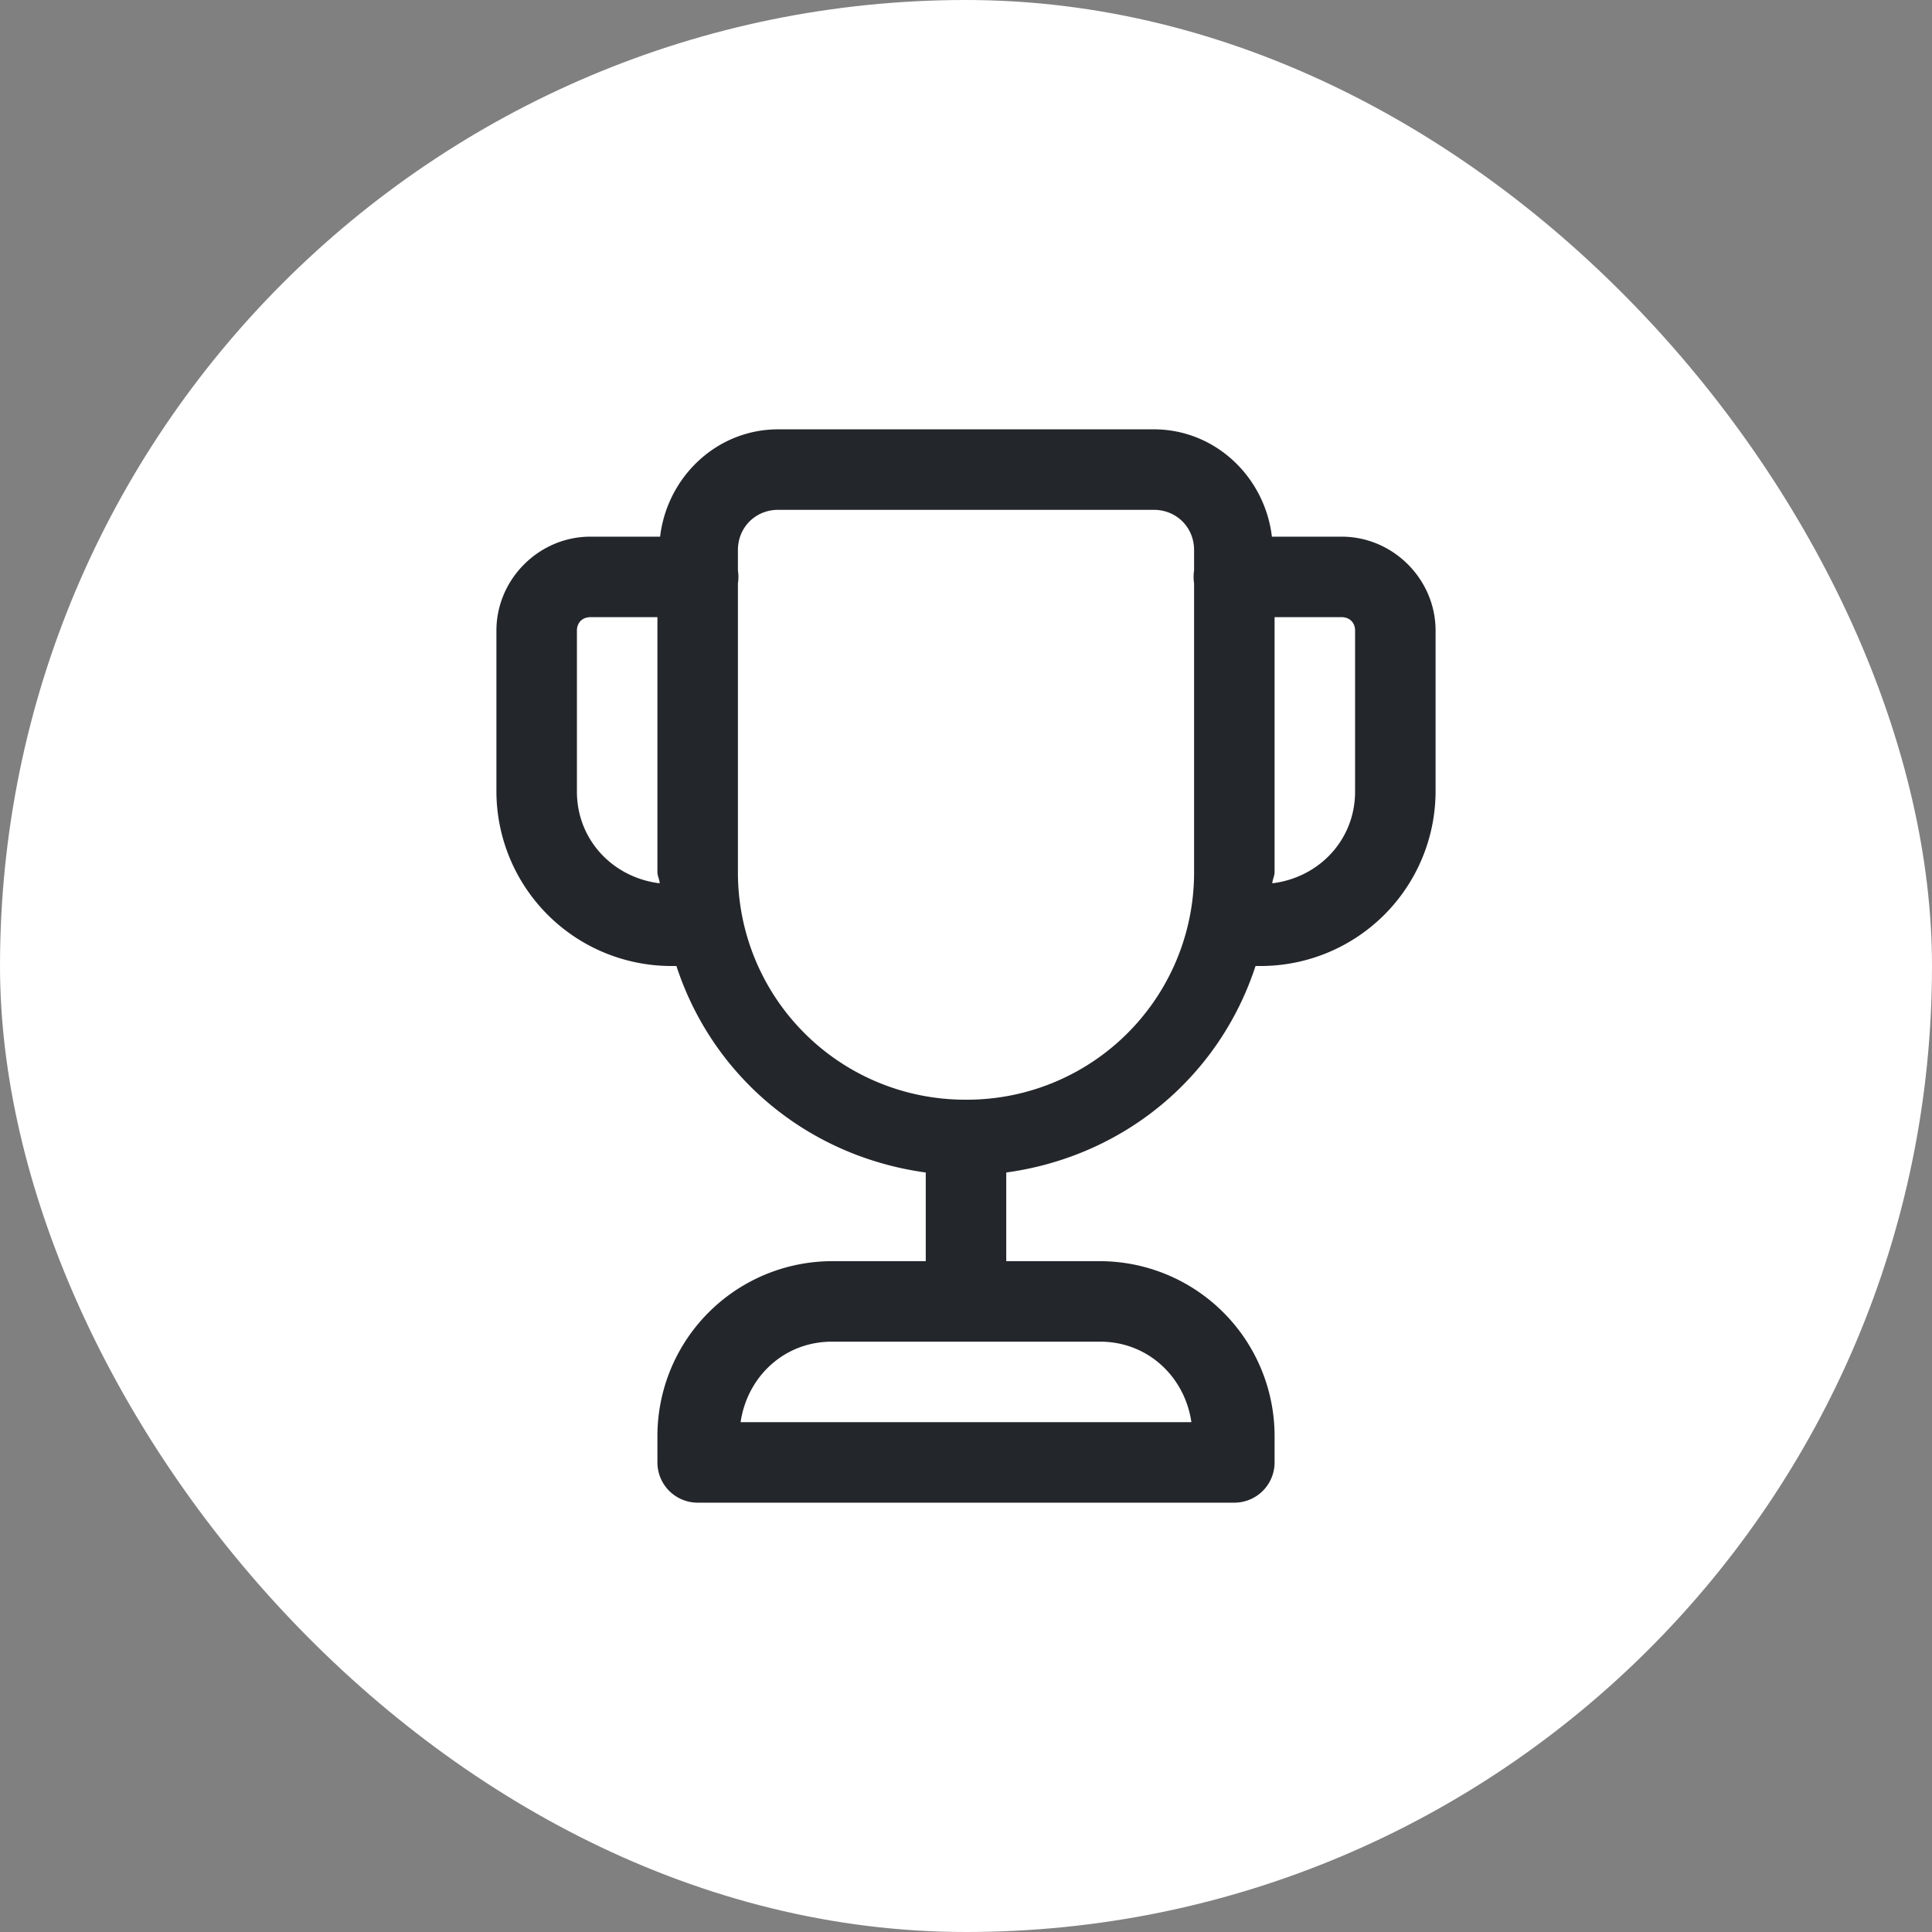
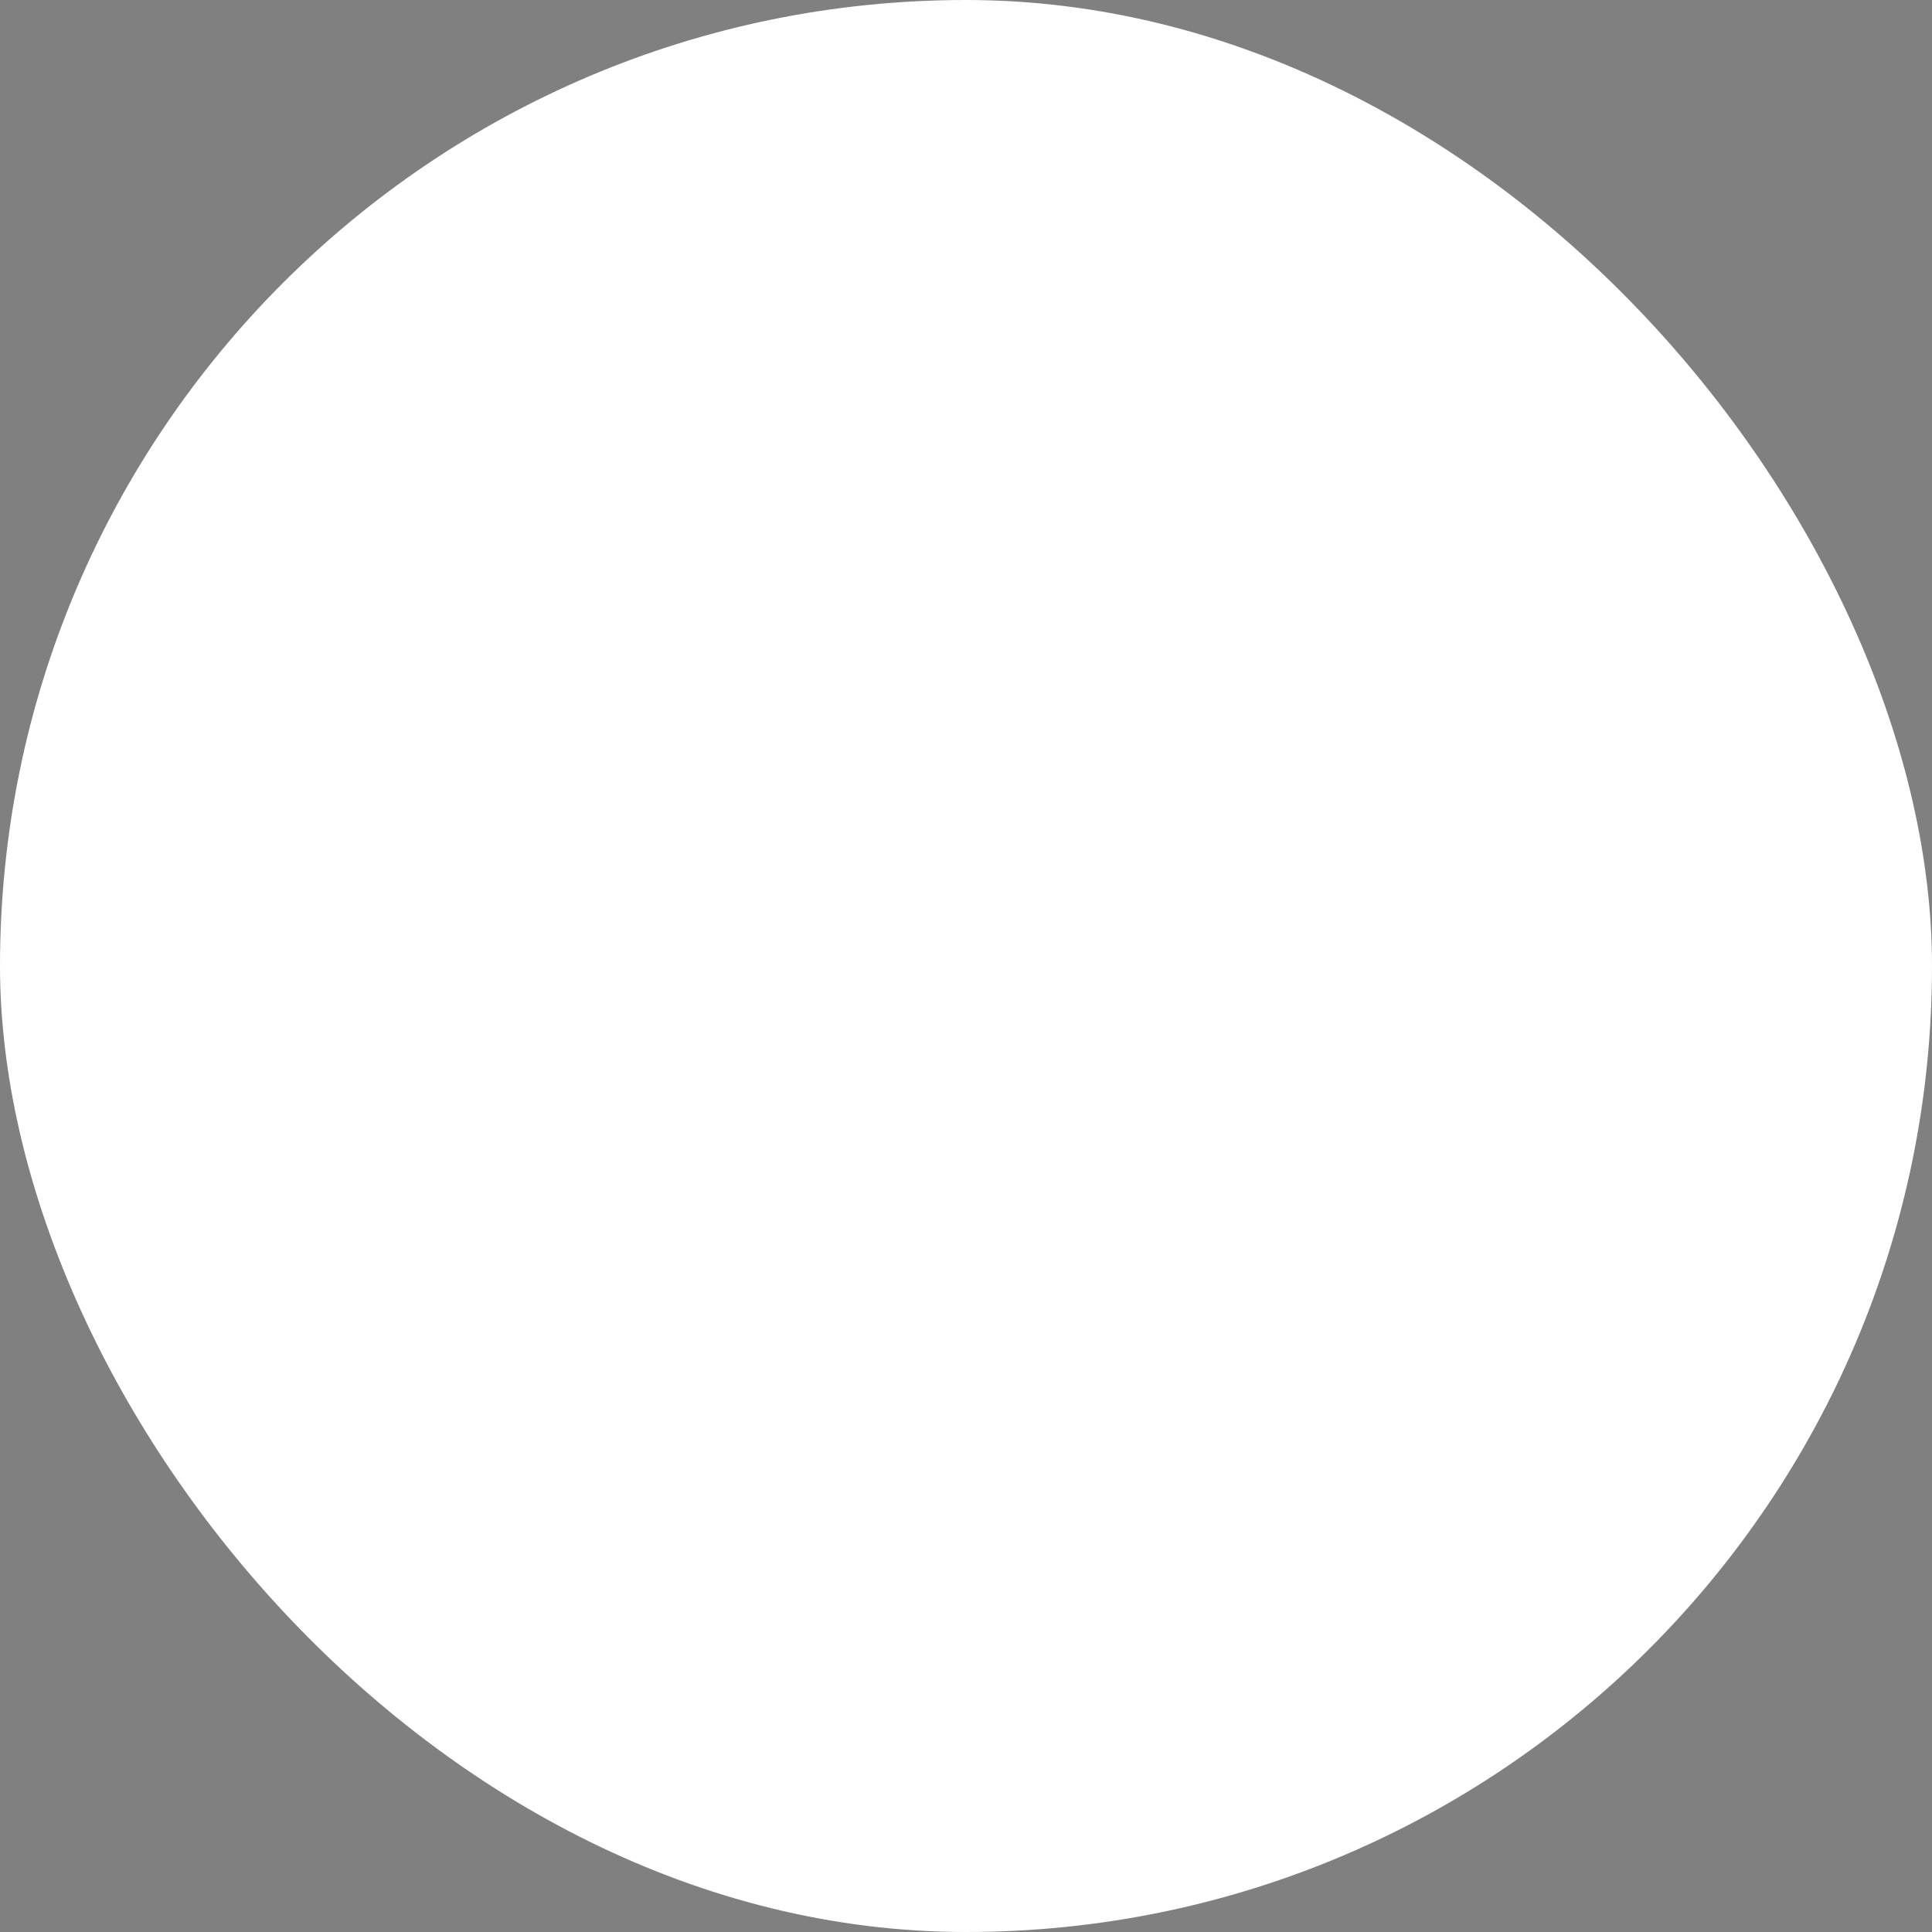
<svg xmlns="http://www.w3.org/2000/svg" width="36" height="36" viewBox="0 0 36 36">
  <rect x="0" y="0" width="36" height="36" fill="#808080" stroke="none" />
  <rect width="36" height="36" fill="#fff" rx="18" />
-   <path fill="#23262b" d="M14.5 8c-1.145 0-2.068.887-2.2 2H11c-.957 0-1.75.793-1.75 1.75v3A3.26 3.26 0 0 0 12.5 18h.104c.674 2.061 2.446 3.546 4.646 3.848V23.5H15.5a3.26 3.26 0 0 0-3.25 3.25v.5A.75.75 0 0 0 13 28h10a.75.75 0 0 0 .75-.75v-.5a3.26 3.26 0 0 0-3.25-3.25h-1.75v-1.652c2.2-.302 3.972-1.787 4.645-3.848h.105a3.26 3.26 0 0 0 3.25-3.25v-3c0-.957-.793-1.75-1.75-1.75h-1.3c-.132-1.113-1.055-2-2.2-2zm0 1.5h7c.423 0 .75.327.75.75v.377a.8.8 0 0 0 0 .243v5.38a4.233 4.233 0 0 1-4.293 4.241 4.233 4.233 0 0 1-4.207-4.241v-5.377a.8.8 0 0 0 0-.243v-.38c0-.423.327-.75.75-.75m-3.5 2h1.25v4.75c0 .074.04.136.042.209-.87-.106-1.542-.808-1.542-1.709v-3c0-.148.102-.25.25-.25m12.75 0H25c.148 0 .25.102.25.25v3c0 .901-.672 1.603-1.542 1.709.003-.073.042-.135.042-.209zM15.5 25h5c.886 0 1.576.651 1.7 1.5h-8.4c.124-.849.814-1.5 1.7-1.5" />
</svg>